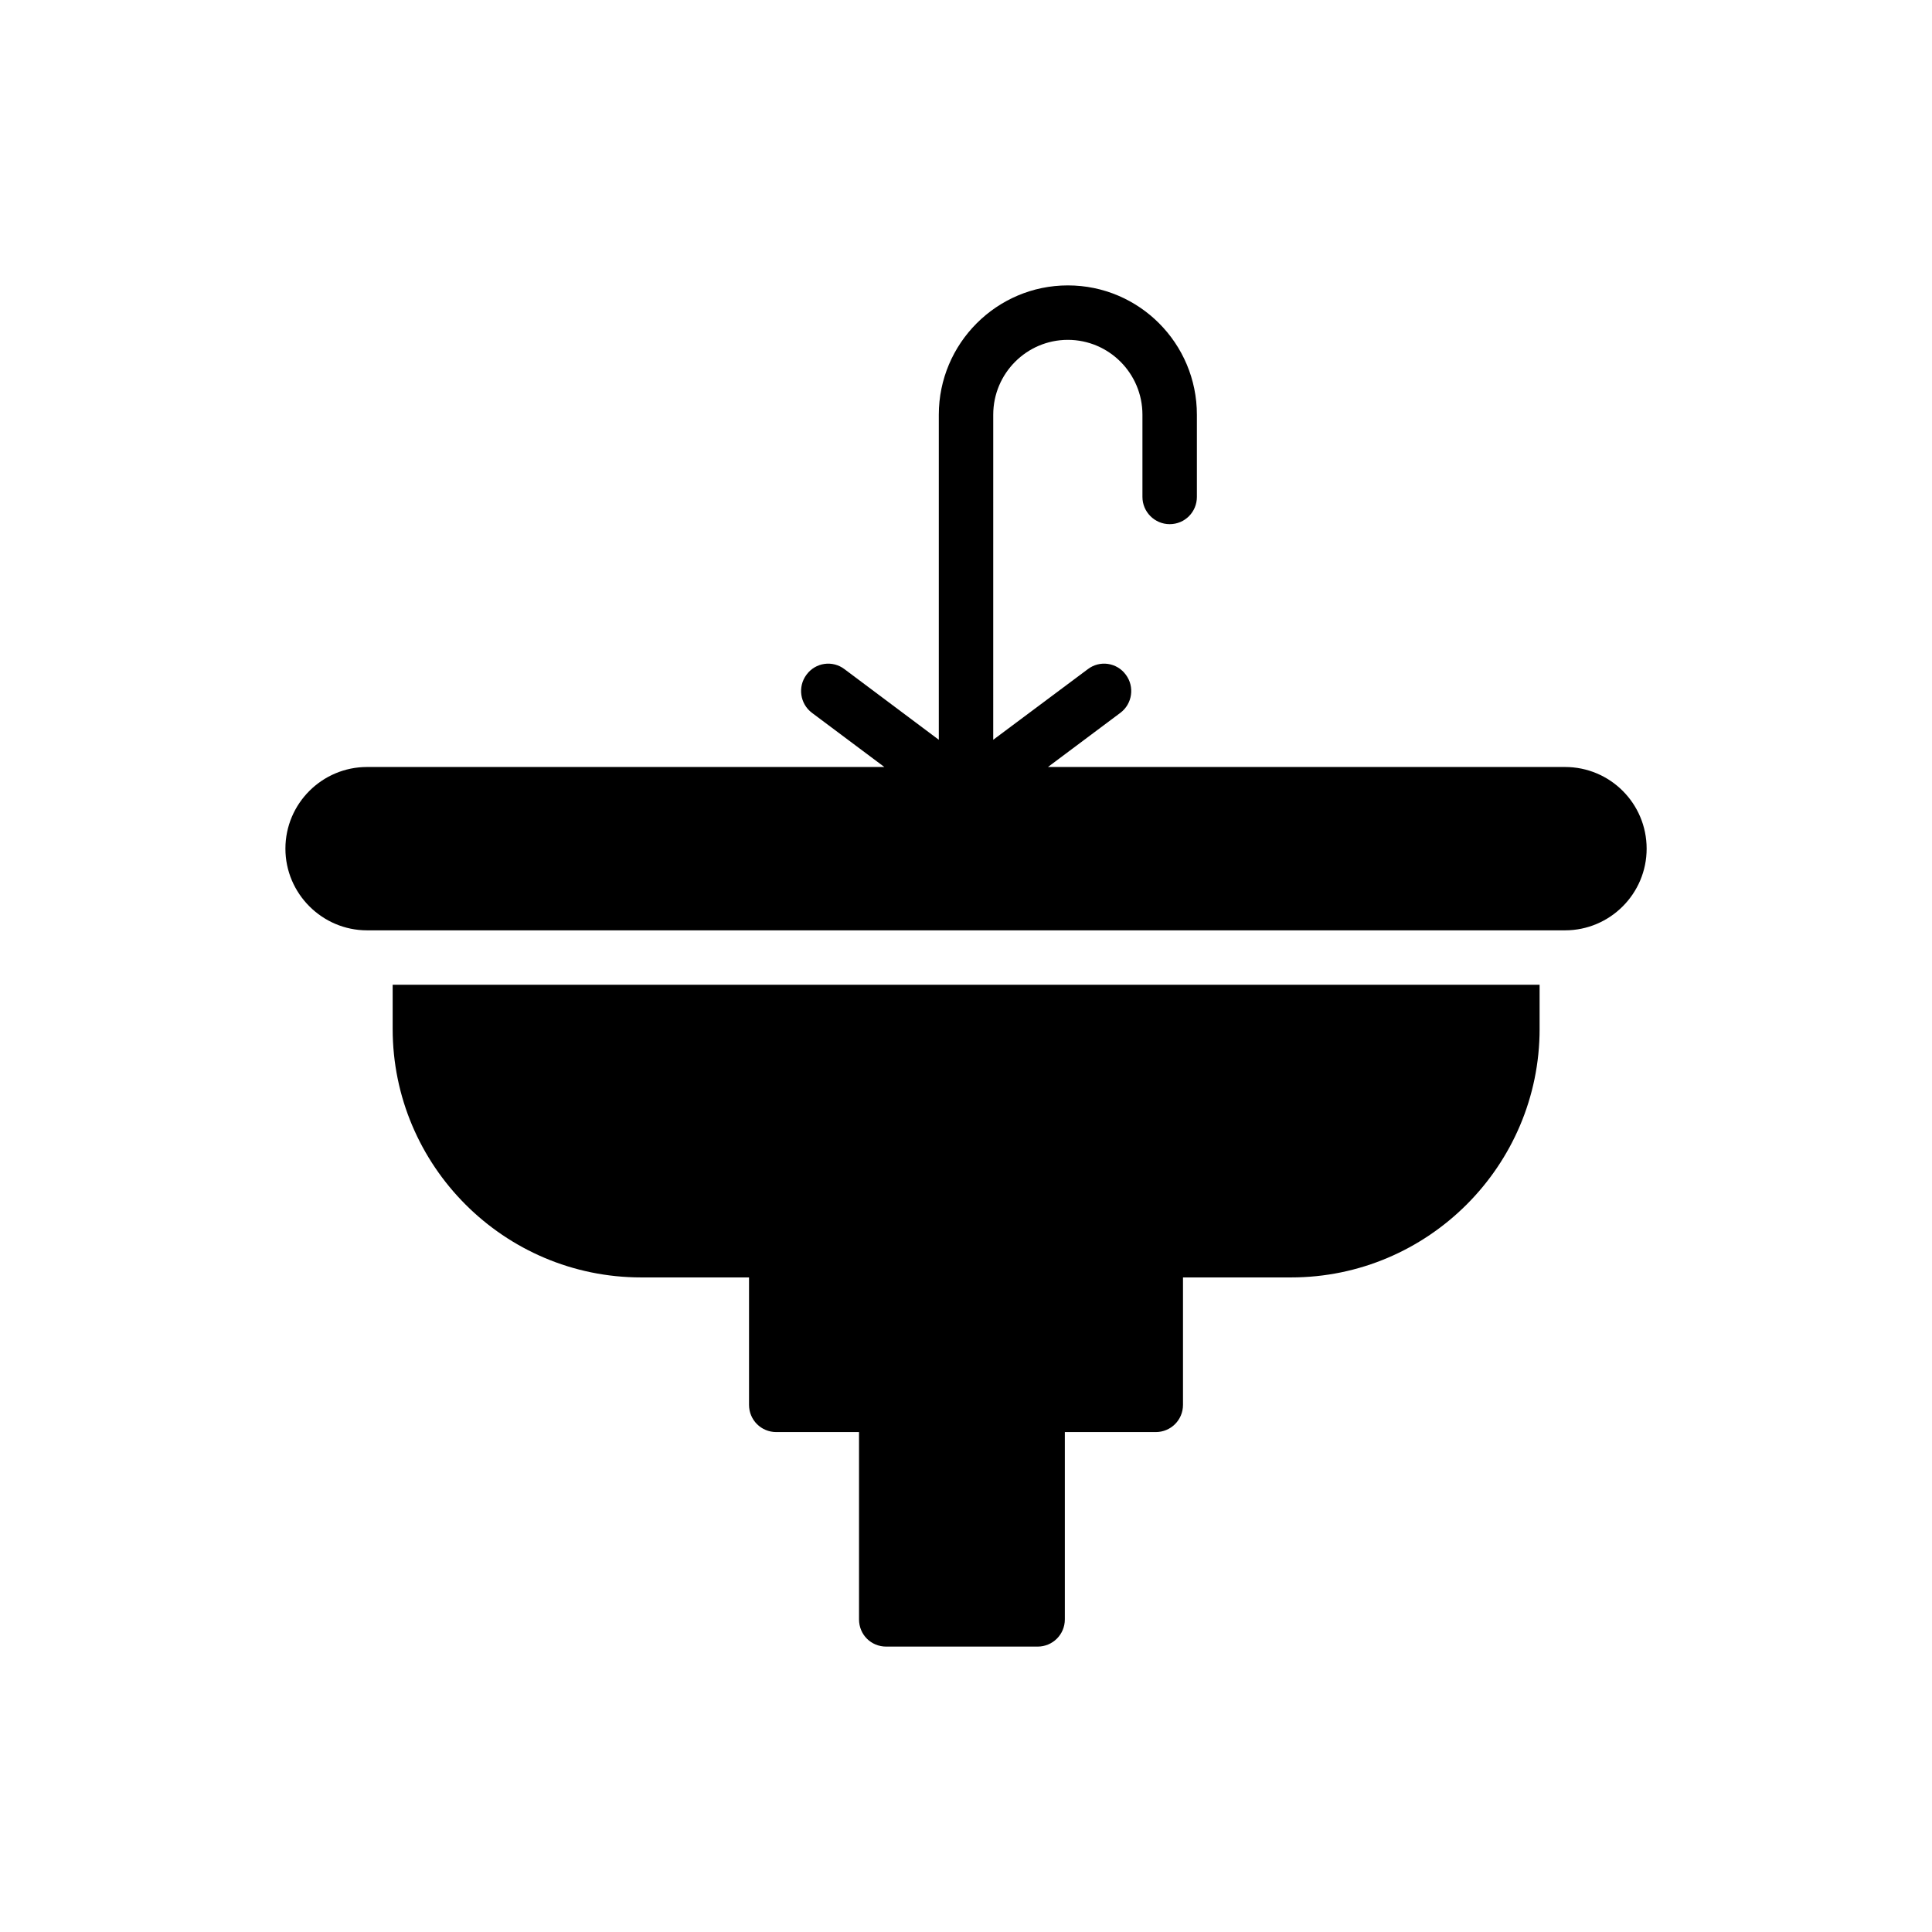
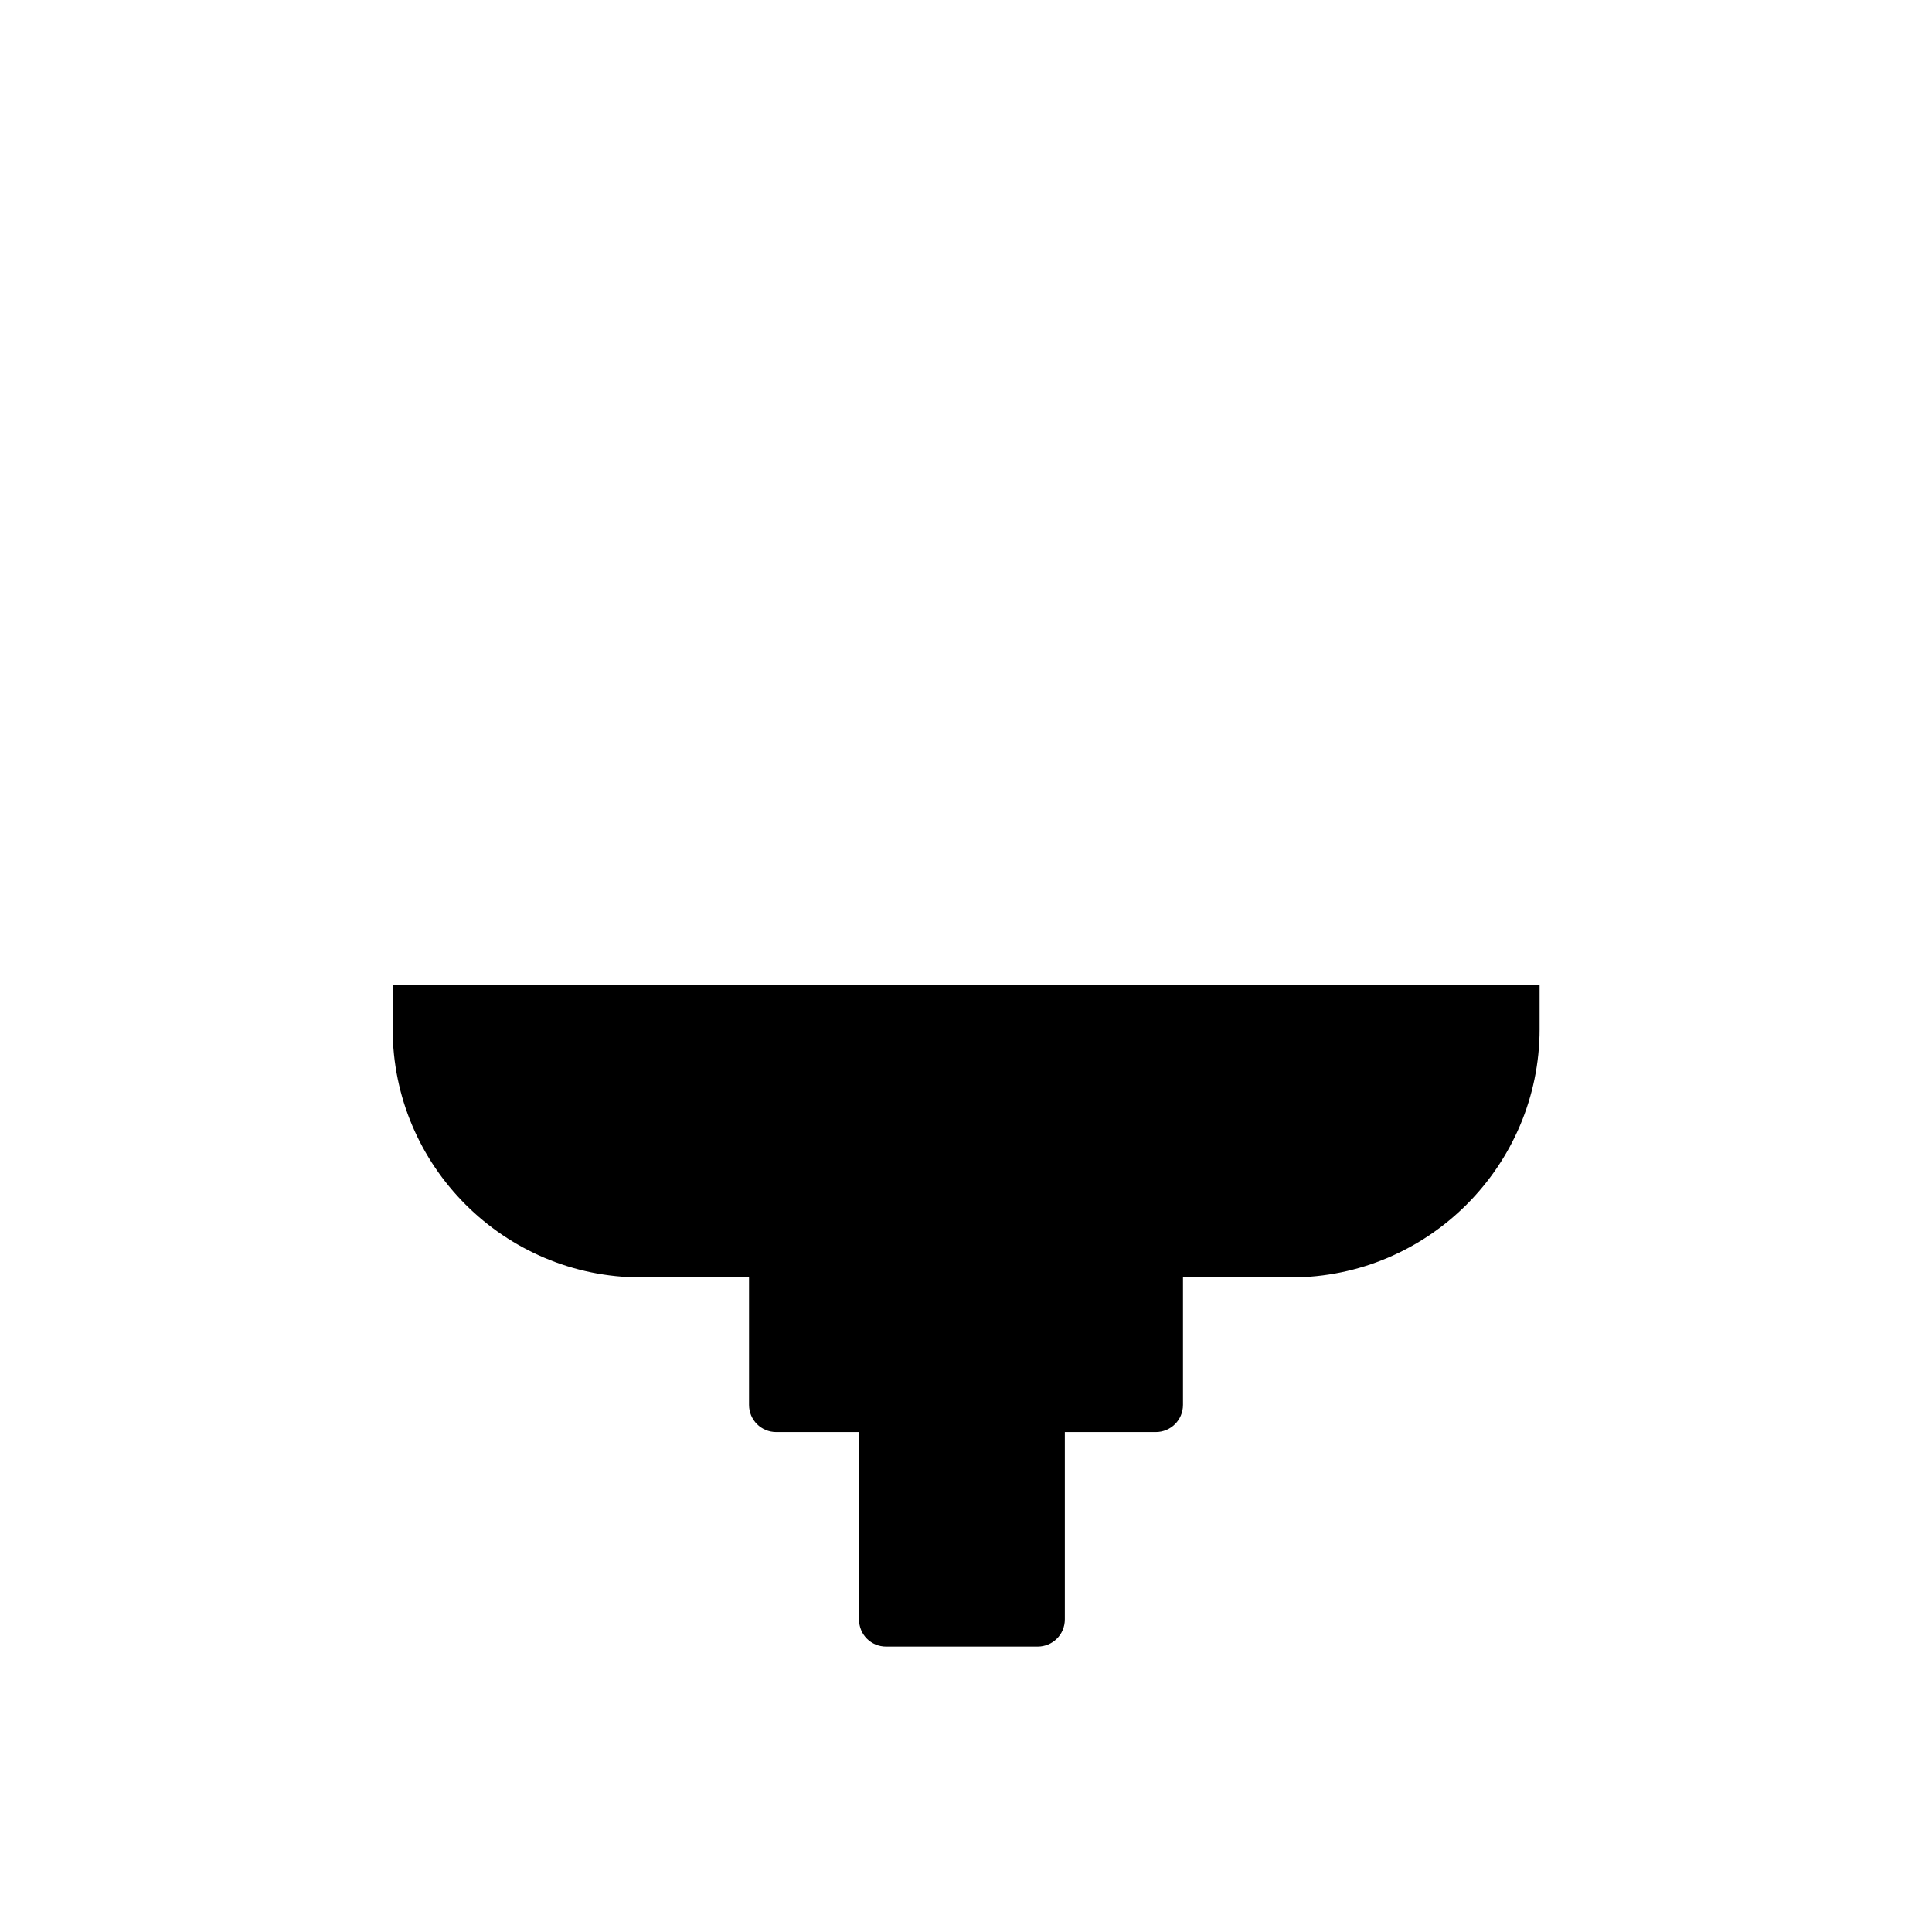
<svg xmlns="http://www.w3.org/2000/svg" fill="#000000" width="800px" height="800px" version="1.1" viewBox="144 144 512 512">
  <g>
-     <path d="m558.72 347.26h-137l19.191-14.355c3.176-2.379 3.824-6.926 1.441-10.102-2.379-3.246-6.926-3.894-10.102-1.441l-25.035 18.688 0.004-86.145c0-10.965 8.875-19.84 19.77-19.84s19.77 8.875 19.77 19.84v21.789c0 3.969 3.246 7.215 7.215 7.215 4.039 0 7.215-3.246 7.215-7.215v-21.789c0-18.902-15.297-34.27-34.195-34.27-18.832 0-34.199 15.367-34.199 34.27v86.145l-24.961-18.688c-3.176-2.453-7.719-1.805-10.102 1.441-2.379 3.176-1.73 7.719 1.441 10.102l19.191 14.355h-137.08c-11.902 0-21.645 9.668-21.645 21.645 0 11.906 9.738 21.645 21.645 21.645h317.45c11.977 0 21.645-9.738 21.645-21.645-0.004-11.977-9.672-21.645-21.648-21.645z" />
    <path d="m552.01 416.66v-11.688h-303.95v11.688c0 36.289 29.508 65.871 65.871 65.871h28.57v33.766c0 4.039 3.246 7.215 7.215 7.215h21.934v49.637c0 4.039 3.176 7.215 7.215 7.215h40.113c3.969 0 7.215-3.176 7.215-7.215v-49.637h24.098c3.969 0 7.215-3.176 7.215-7.215v-33.766h28.641c36.285 0 65.867-29.582 65.867-65.871z" />
  </g>
</svg>